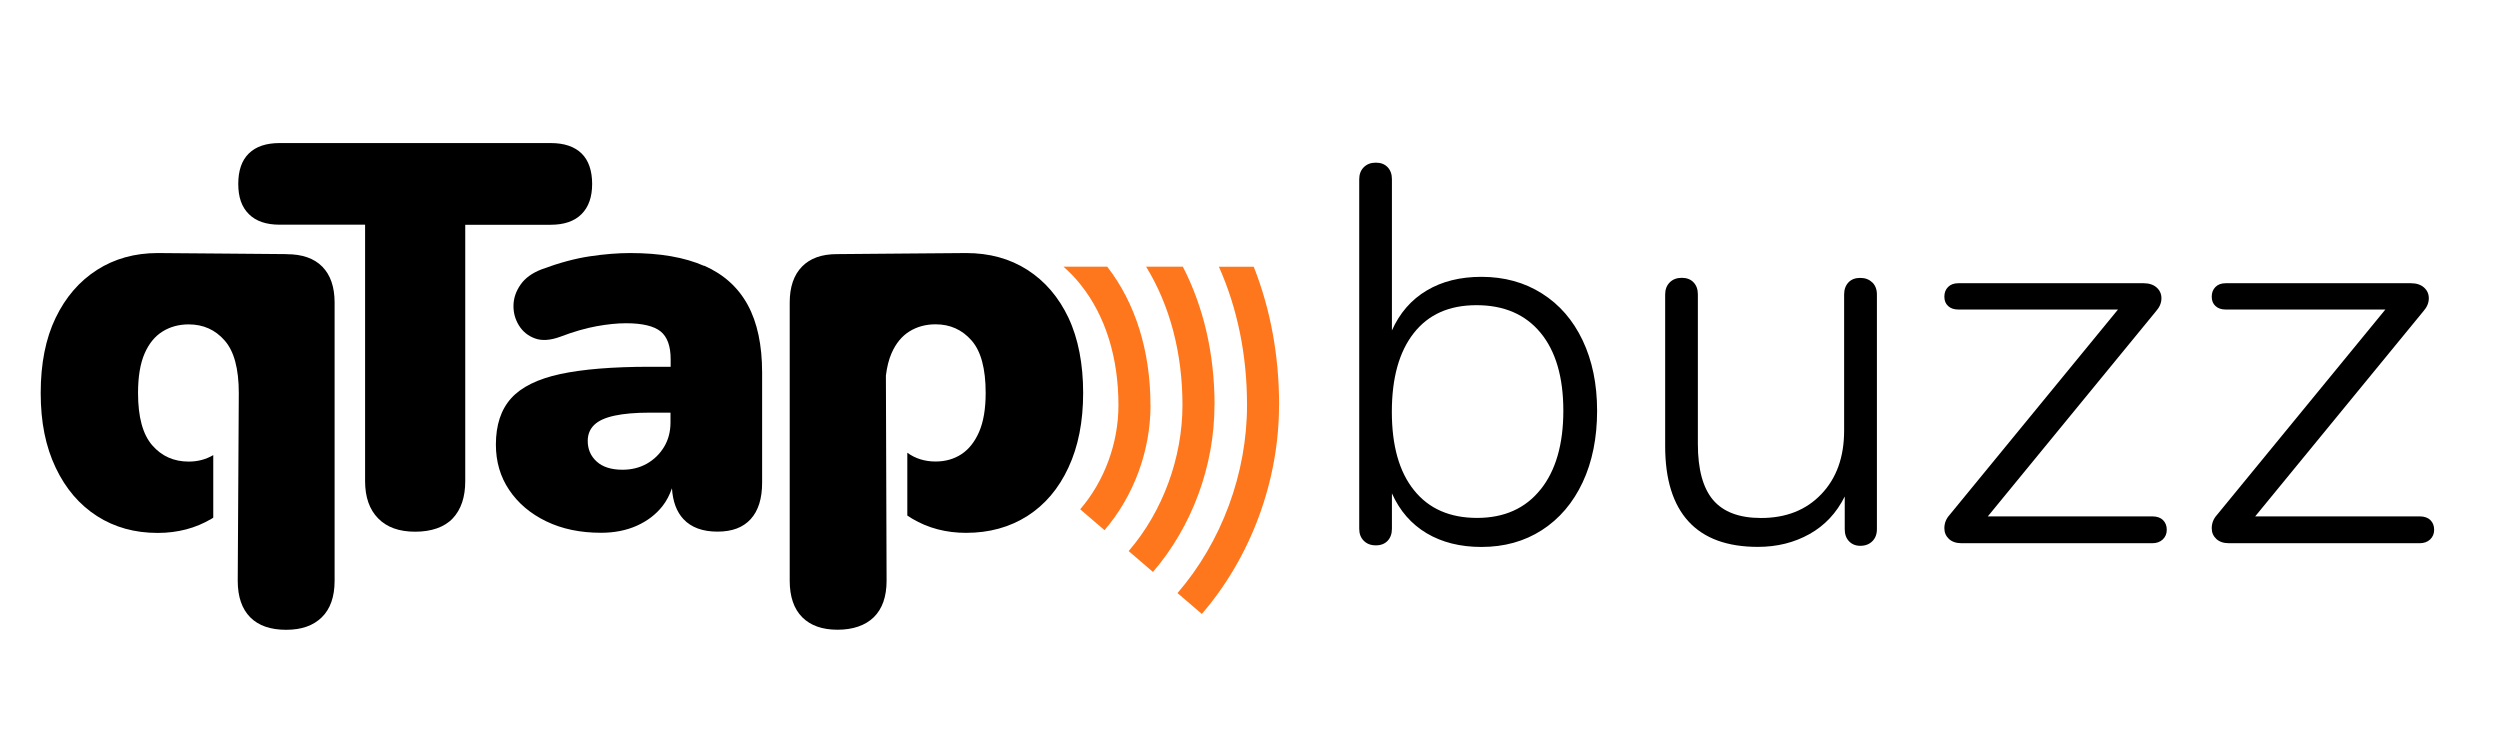
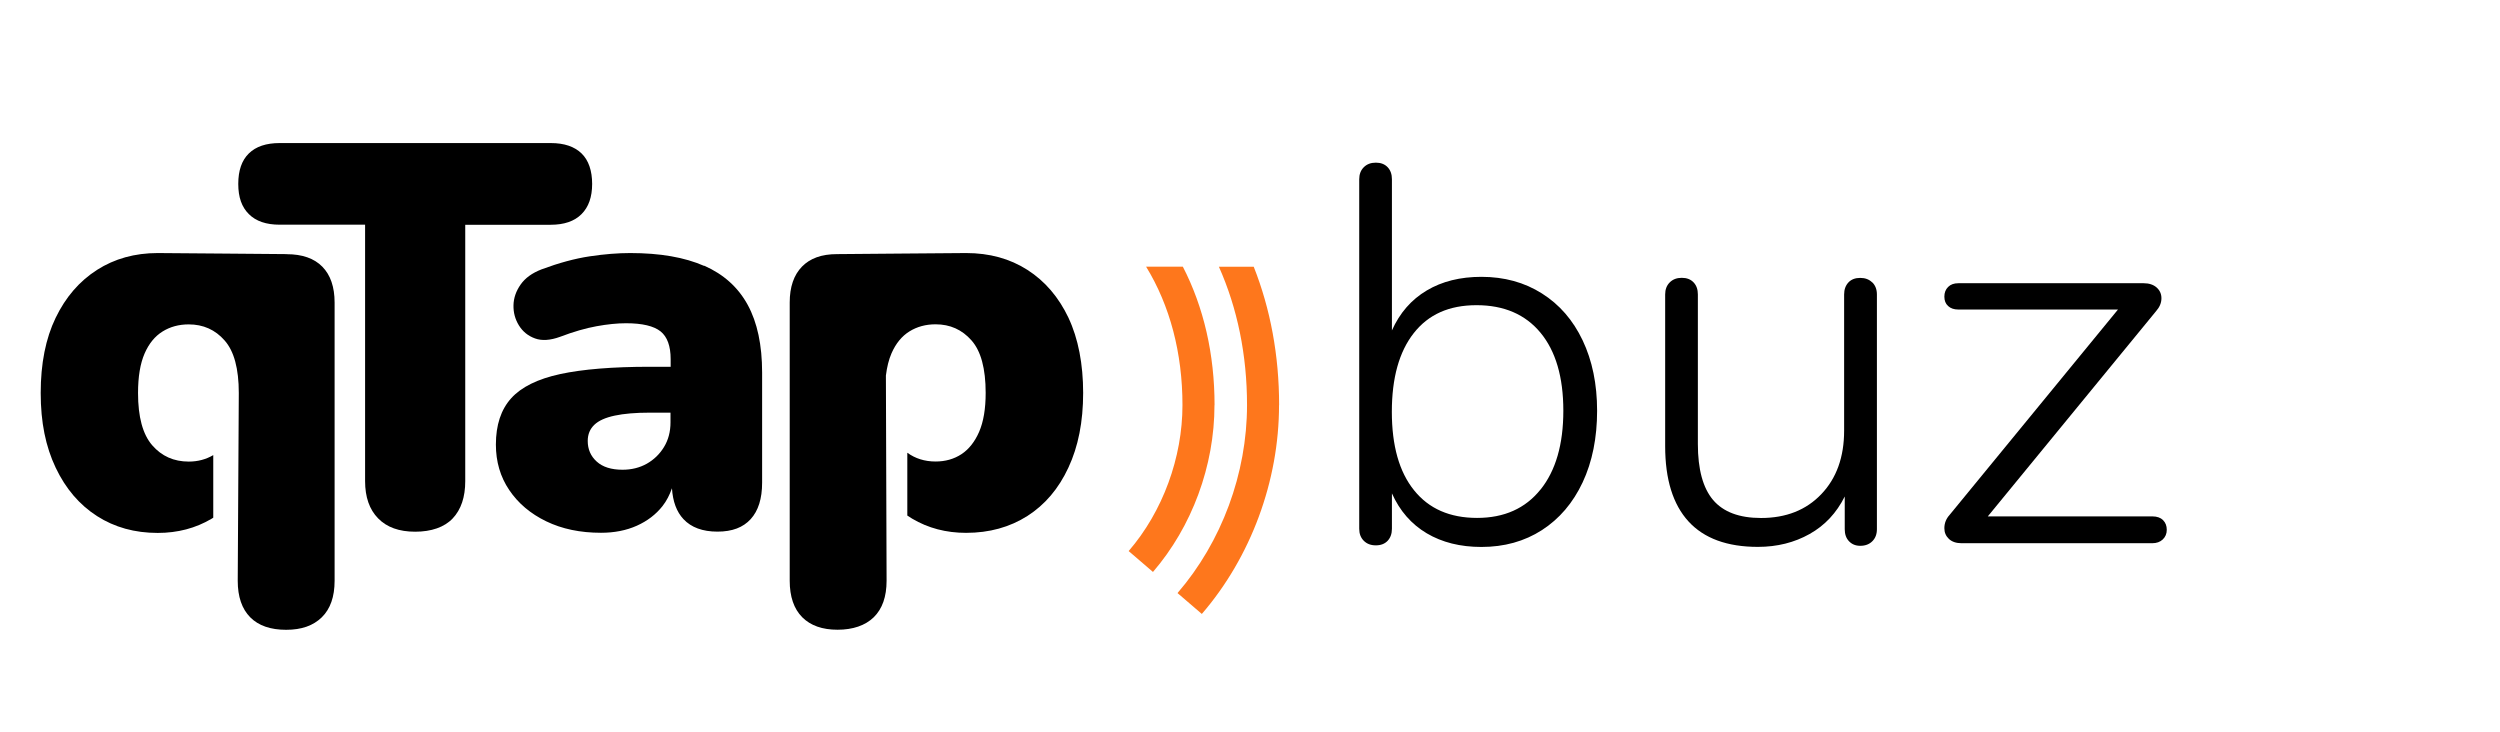
<svg xmlns="http://www.w3.org/2000/svg" id="Layer_1" data-name="Layer 1" viewBox="0 0 328 96">
  <defs>
    <style> .cls-1 { fill: none; } .cls-1, .cls-2, .cls-3 { stroke-width: 0px; } .cls-3 { fill: #fe771c; } </style>
  </defs>
  <g>
    <path class="cls-2" d="M202.3,38.5c2.3,1.45,4.08,3.5,5.34,6.15s1.9,5.73,1.9,9.25-.63,6.69-1.9,9.39c-1.27,2.7-3.05,4.78-5.34,6.26-2.3,1.48-4.95,2.21-7.94,2.21-2.77,0-5.16-.6-7.17-1.79-2.02-1.2-3.54-2.94-4.57-5.24v4.64c0,.66-.19,1.18-.56,1.58-.38.4-.89.6-1.55.6s-1.18-.2-1.58-.6c-.4-.4-.6-.92-.6-1.58V23.52c0-.66.2-1.18.6-1.58.4-.4.92-.6,1.58-.6s1.17.2,1.55.6c.38.4.56.93.56,1.58v19.83c1.03-2.3,2.55-4.04,4.57-5.24,2.01-1.2,4.41-1.79,7.17-1.79,3,0,5.65.73,7.94,2.18ZM202.12,64.23c1.99-2.48,2.99-5.93,2.99-10.34s-1-7.82-2.99-10.23c-1.99-2.41-4.79-3.62-8.4-3.62s-6.31,1.22-8.23,3.66c-1.92,2.44-2.88,5.88-2.88,10.33s.97,7.89,2.92,10.3c1.94,2.42,4.7,3.62,8.26,3.62s6.34-1.24,8.33-3.73Z" />
    <path class="cls-2" d="M245.65,37.05c.4.4.6.93.6,1.58v30.8c0,.66-.2,1.18-.6,1.58-.4.4-.93.6-1.58.6-.61,0-1.1-.2-1.48-.6-.38-.4-.56-.92-.56-1.58v-4.29c-1.08,2.16-2.61,3.8-4.61,4.92-1.99,1.12-4.25,1.69-6.78,1.69-4.03,0-7.07-1.11-9.11-3.34-2.04-2.23-3.06-5.52-3.06-9.88v-19.9c0-.66.2-1.18.6-1.58.4-.4.92-.6,1.58-.6s1.17.2,1.55.6c.38.4.56.93.56,1.58v19.62c0,3.33.67,5.78,2,7.35,1.34,1.57,3.43,2.36,6.29,2.36,3.28,0,5.92-1.04,7.91-3.13,1.99-2.08,2.99-4.86,2.99-8.33v-17.86c0-.66.19-1.18.56-1.58.37-.4.89-.6,1.55-.6s1.18.2,1.58.6Z" />
    <path class="cls-2" d="M283.79,68.24c.33.33.49.75.49,1.27s-.18.94-.53,1.27c-.35.33-.81.49-1.37.49h-25.03c-.7,0-1.25-.19-1.65-.56-.4-.38-.6-.84-.6-1.41,0-.66.23-1.24.7-1.76l22.08-26.93h-20.95c-.56,0-1.01-.15-1.34-.46-.33-.3-.49-.71-.49-1.23s.16-.94.49-1.27c.33-.33.77-.49,1.34-.49h24.33c.7,0,1.27.19,1.69.56.42.38.63.84.63,1.41,0,.61-.24,1.17-.7,1.69l-22.08,26.93h21.59c.61,0,1.08.17,1.41.49Z" />
-     <path class="cls-2" d="M318.87,68.24c.33.33.49.75.49,1.27s-.18.94-.53,1.27c-.35.33-.81.49-1.37.49h-25.03c-.7,0-1.25-.19-1.65-.56-.4-.38-.6-.84-.6-1.41,0-.66.23-1.24.7-1.76l22.08-26.93h-20.95c-.56,0-1.01-.15-1.34-.46-.33-.3-.49-.71-.49-1.23s.16-.94.49-1.27c.33-.33.77-.49,1.34-.49h24.33c.7,0,1.27.19,1.69.56.42.38.63.84.63,1.41,0,.61-.24,1.17-.7,1.69l-22.08,26.93h21.59c.61,0,1.08.17,1.41.49Z" />
  </g>
  <g>
    <g>
-       <path class="cls-3" d="M150.94,53.16c0-7.1-1.96-13.38-5.67-18.17h-5.74c.82.72,1.59,1.52,2.29,2.41,3.22,4.06,4.92,9.51,4.92,15.76,0,4.98-1.83,9.96-5.02,13.66l3.19,2.74c3.84-4.46,6.04-10.43,6.04-16.4Z" />
      <path class="cls-3" d="M159.35,53.16c0-6.69-1.42-12.86-4.16-18.17h-4.82c3.13,5.11,4.77,11.32,4.77,18.17s-2.57,13.94-7.06,19.14l3.19,2.74c5.13-5.96,8.07-13.93,8.07-21.89Z" />
      <path class="cls-3" d="M167.82,53.15c0-6.5-1.14-12.62-3.33-18.15h-4.57c2.43,5.44,3.69,11.58,3.69,18.15,0,8.96-3.32,17.94-9.12,24.66l3.19,2.74c6.44-7.47,10.13-17.45,10.13-27.4Z" />
    </g>
    <g>
      <path class="cls-2" d="M76.3,28.09c.93-.93,1.39-2.25,1.39-3.96s-.46-3.1-1.39-4c-.93-.9-2.27-1.36-4.04-1.36h-35.57c-1.76,0-3.11.45-4.04,1.36-.93.91-1.39,2.24-1.39,4s.46,3.04,1.39,3.96c.93.93,2.27,1.39,4.04,1.39h11.21v33.64c0,2.1.57,3.73,1.71,4.89,1.14,1.17,2.76,1.75,4.86,1.75s3.83-.58,4.93-1.75c1.1-1.17,1.64-2.8,1.64-4.89V29.49h11.21c1.76,0,3.11-.46,4.04-1.39Z" />
      <path class="cls-2" d="M92.37,34.88c-2.55-1.12-5.77-1.68-9.68-1.68-1.62,0-3.39.14-5.32.43-1.93.29-4.04.86-6.32,1.71-1.24.48-2.15,1.14-2.75,2-.6.86-.91,1.76-.93,2.71-.02.95.21,1.83.71,2.64.5.81,1.2,1.38,2.11,1.71.9.33,2,.26,3.29-.21,1.76-.67,3.36-1.13,4.79-1.39,1.43-.26,2.71-.39,3.86-.39,2.14,0,3.65.36,4.54,1.07.88.71,1.32,1.93,1.32,3.64v1h-2.71c-4.9,0-8.83.32-11.79.96-2.95.64-5.1,1.7-6.43,3.18-1.33,1.48-2,3.5-2,6.07,0,2.24.58,4.23,1.75,5.96,1.17,1.74,2.79,3.11,4.86,4.11,2.07,1,4.46,1.5,7.18,1.5,1.76,0,3.33-.31,4.71-.93,1.38-.62,2.5-1.48,3.36-2.57.54-.69.94-1.48,1.24-2.34.11,1.74.61,3.09,1.51,4.05,1.02,1.09,2.51,1.64,4.46,1.64s3.36-.55,4.36-1.64c1-1.1,1.5-2.69,1.5-4.79v-14.43c0-3.62-.63-6.58-1.89-8.89-1.26-2.31-3.17-4.02-5.71-5.14ZM87.97,55.41c0,1.24-.29,2.32-.86,3.25-.57.93-1.32,1.65-2.25,2.18-.93.52-1.99.79-3.18.79-1.48,0-2.61-.36-3.39-1.07-.79-.71-1.18-1.62-1.18-2.71,0-.86.29-1.56.86-2.11.57-.55,1.46-.95,2.68-1.21,1.21-.26,2.75-.39,4.61-.39h2.71v1.29Z" />
      <path class="cls-2" d="M37.62,33.34c-2,0-14.21-.14-16.93-.14-3,0-5.66.74-7.96,2.21-2.31,1.48-4.12,3.57-5.43,6.29-1.31,2.71-1.96,6-1.96,9.86s.65,7.02,1.96,9.79c1.31,2.76,3.12,4.88,5.43,6.36,2.31,1.48,4.96,2.21,7.96,2.21,2.62,0,4.98-.62,7.07-1.86.08-.05.15-.09.22-.14v-8.21c-.95.56-2.02.85-3.22.85-1.95,0-3.55-.71-4.79-2.14-1.24-1.43-1.86-3.71-1.86-6.86,0-2.14.29-3.87.86-5.18.57-1.31,1.36-2.27,2.36-2.89,1-.62,2.14-.93,3.43-.93,1.9,0,3.48.7,4.71,2.11,1.24,1.4,1.86,3.7,1.86,6.89,0,1.41-.14,24.64-.14,24.64,0,2.09.55,3.69,1.64,4.79s2.67,1.64,4.71,1.64,3.56-.55,4.68-1.64c1.12-1.1,1.68-2.69,1.68-4.79v-36.5c0-2.05-.54-3.62-1.61-4.71-1.07-1.09-2.63-1.64-4.68-1.64Z" />
      <path class="cls-2" d="M140.19,41.7c-1.29-2.71-3.08-4.81-5.39-6.29-2.31-1.48-4.99-2.21-8.04-2.21-2.71,0-14.88.14-16.93.14s-3.54.55-4.61,1.64c-1.07,1.1-1.61,2.67-1.61,4.71v36.5c0,2.09.55,3.69,1.64,4.79,1.1,1.1,2.64,1.64,4.64,1.64s3.63-.55,4.75-1.64c1.12-1.1,1.68-2.69,1.68-4.79l-.09-26.92c.14-1.12.38-2.09.73-2.9.57-1.31,1.36-2.27,2.36-2.89,1-.62,2.14-.93,3.43-.93,1.9,0,3.47.7,4.71,2.11,1.24,1.4,1.86,3.7,1.86,6.89,0,2.1-.29,3.8-.86,5.11-.57,1.31-1.35,2.29-2.32,2.93-.98.64-2.11.96-3.39.96-1.43,0-2.66-.39-3.71-1.15v8.24c.21.14.42.28.64.41,2.09,1.24,4.45,1.86,7.07,1.86,3.05,0,5.72-.74,8.04-2.21,2.31-1.48,4.11-3.59,5.39-6.36,1.29-2.76,1.93-6.02,1.93-9.79s-.64-7.14-1.93-9.86Z" />
    </g>
  </g>
-   <rect class="cls-1" width="328" height="96" />
</svg>